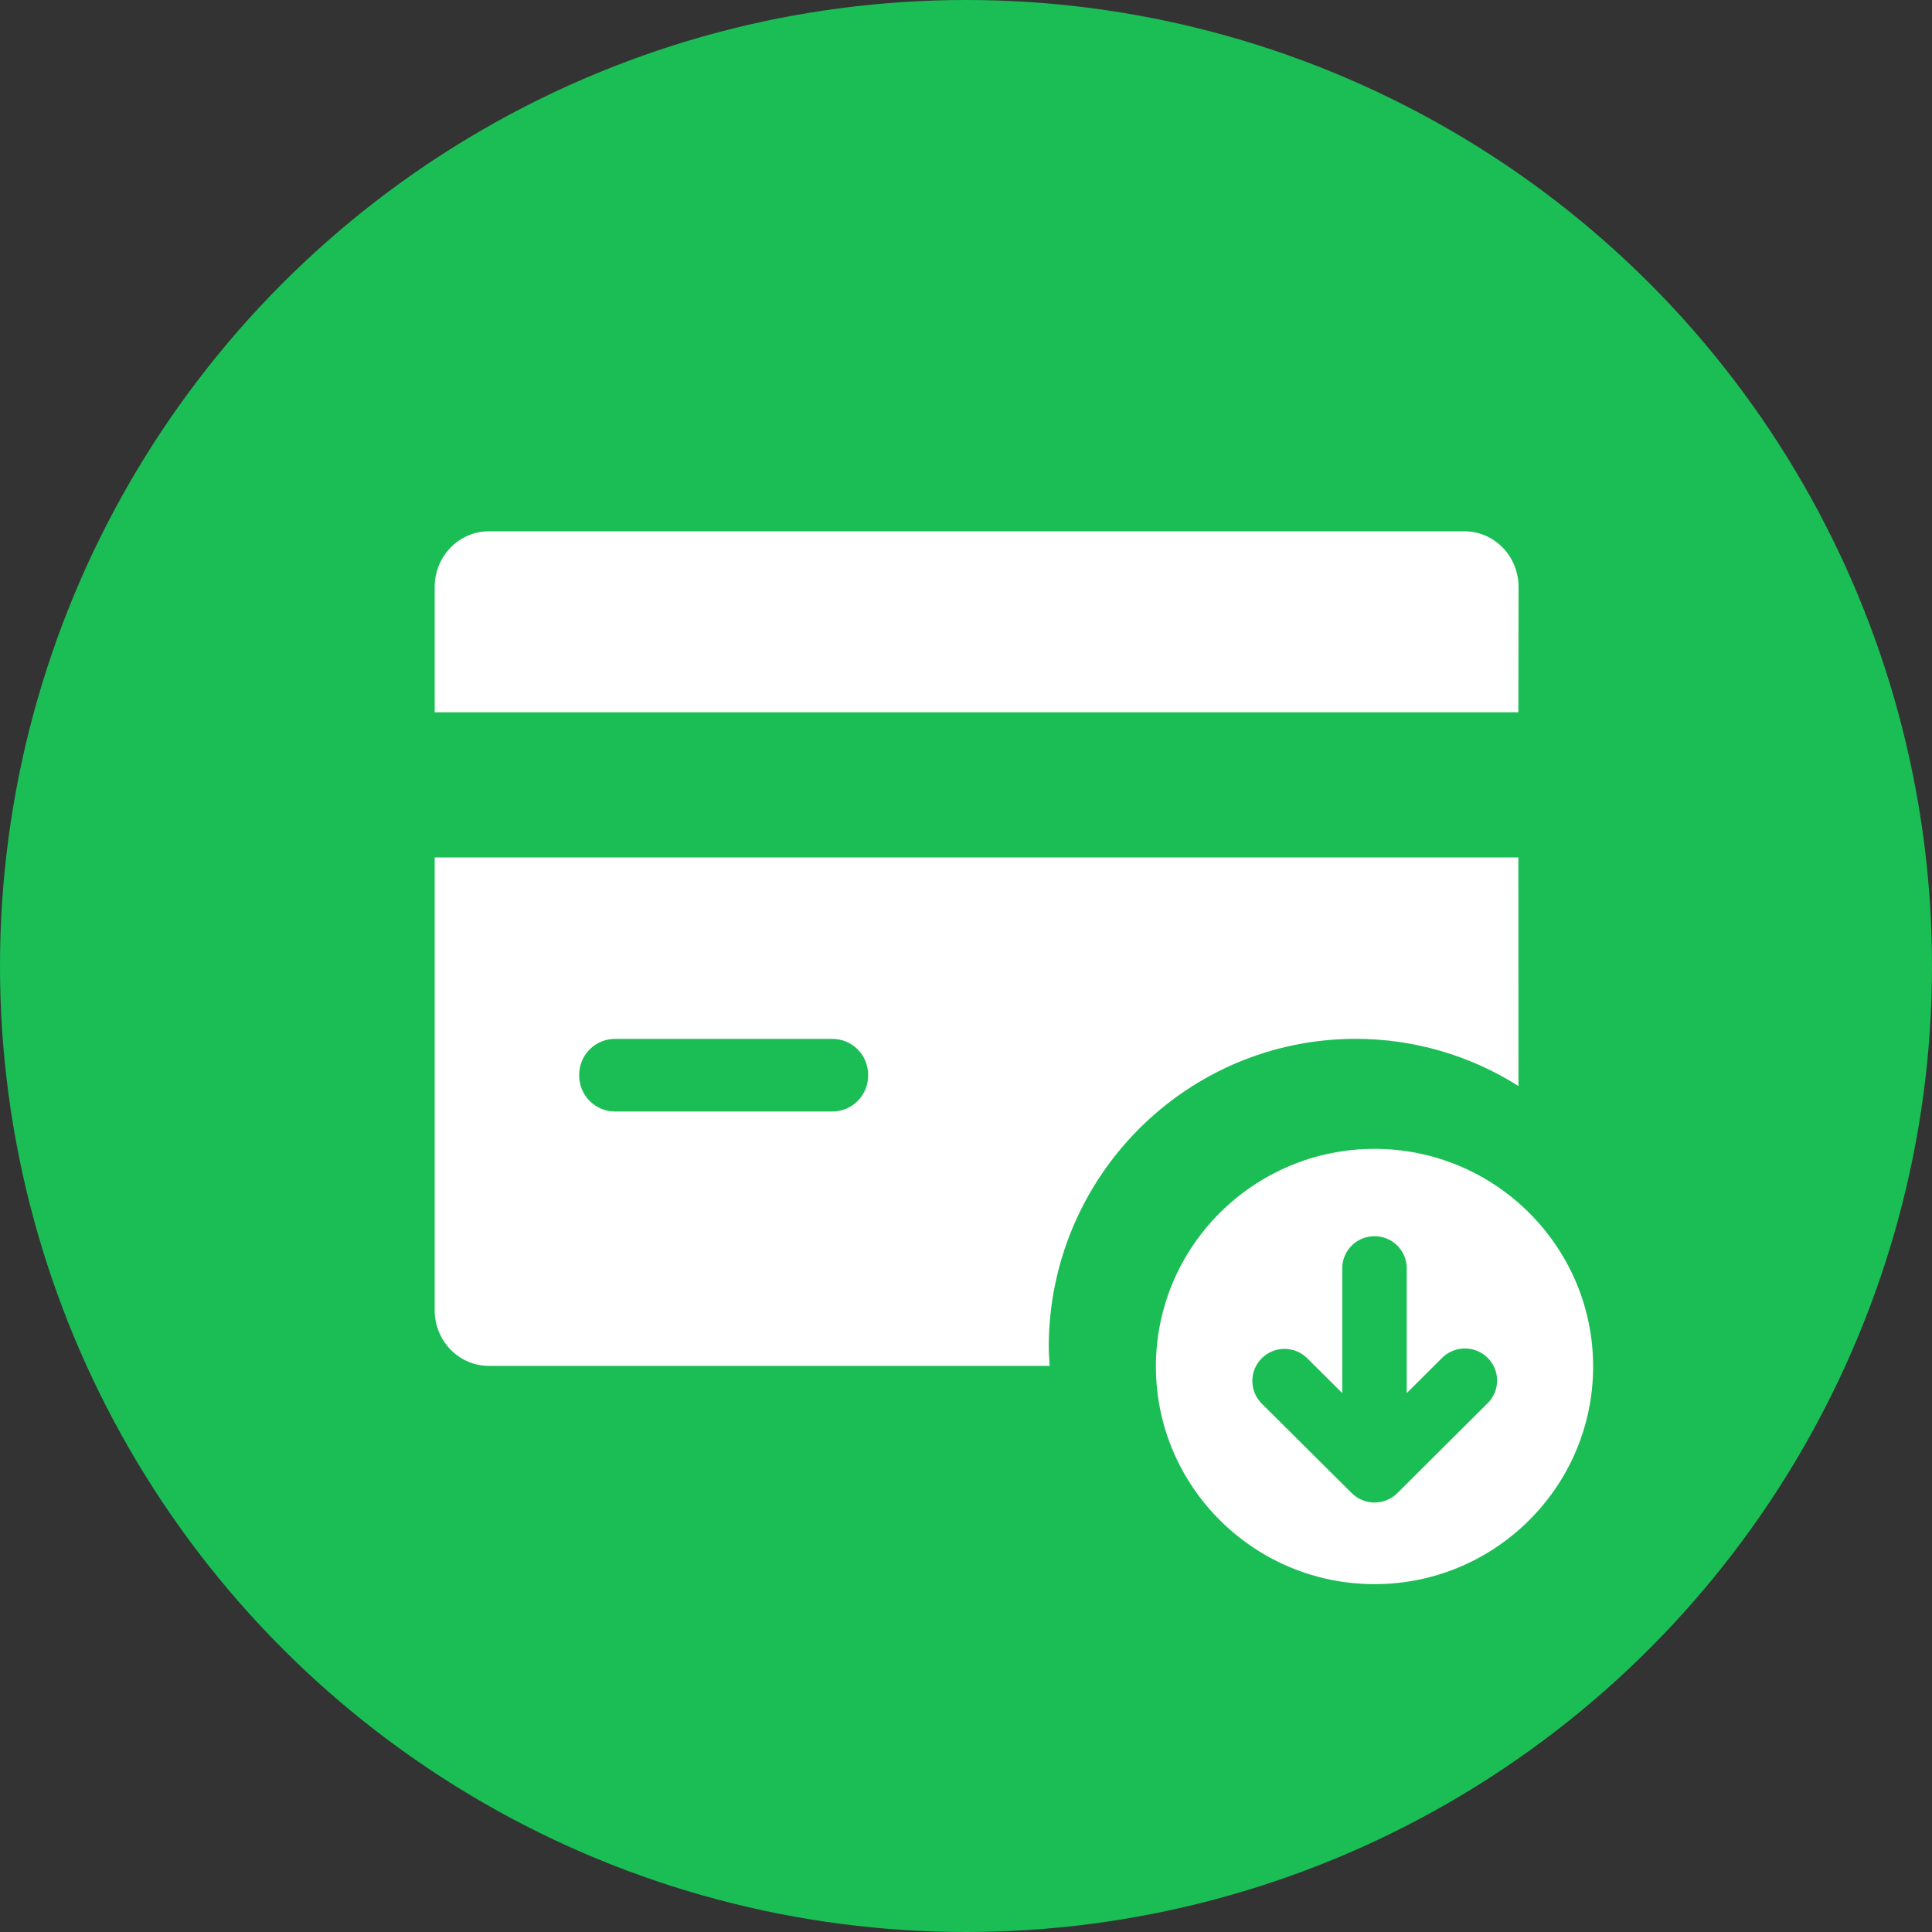
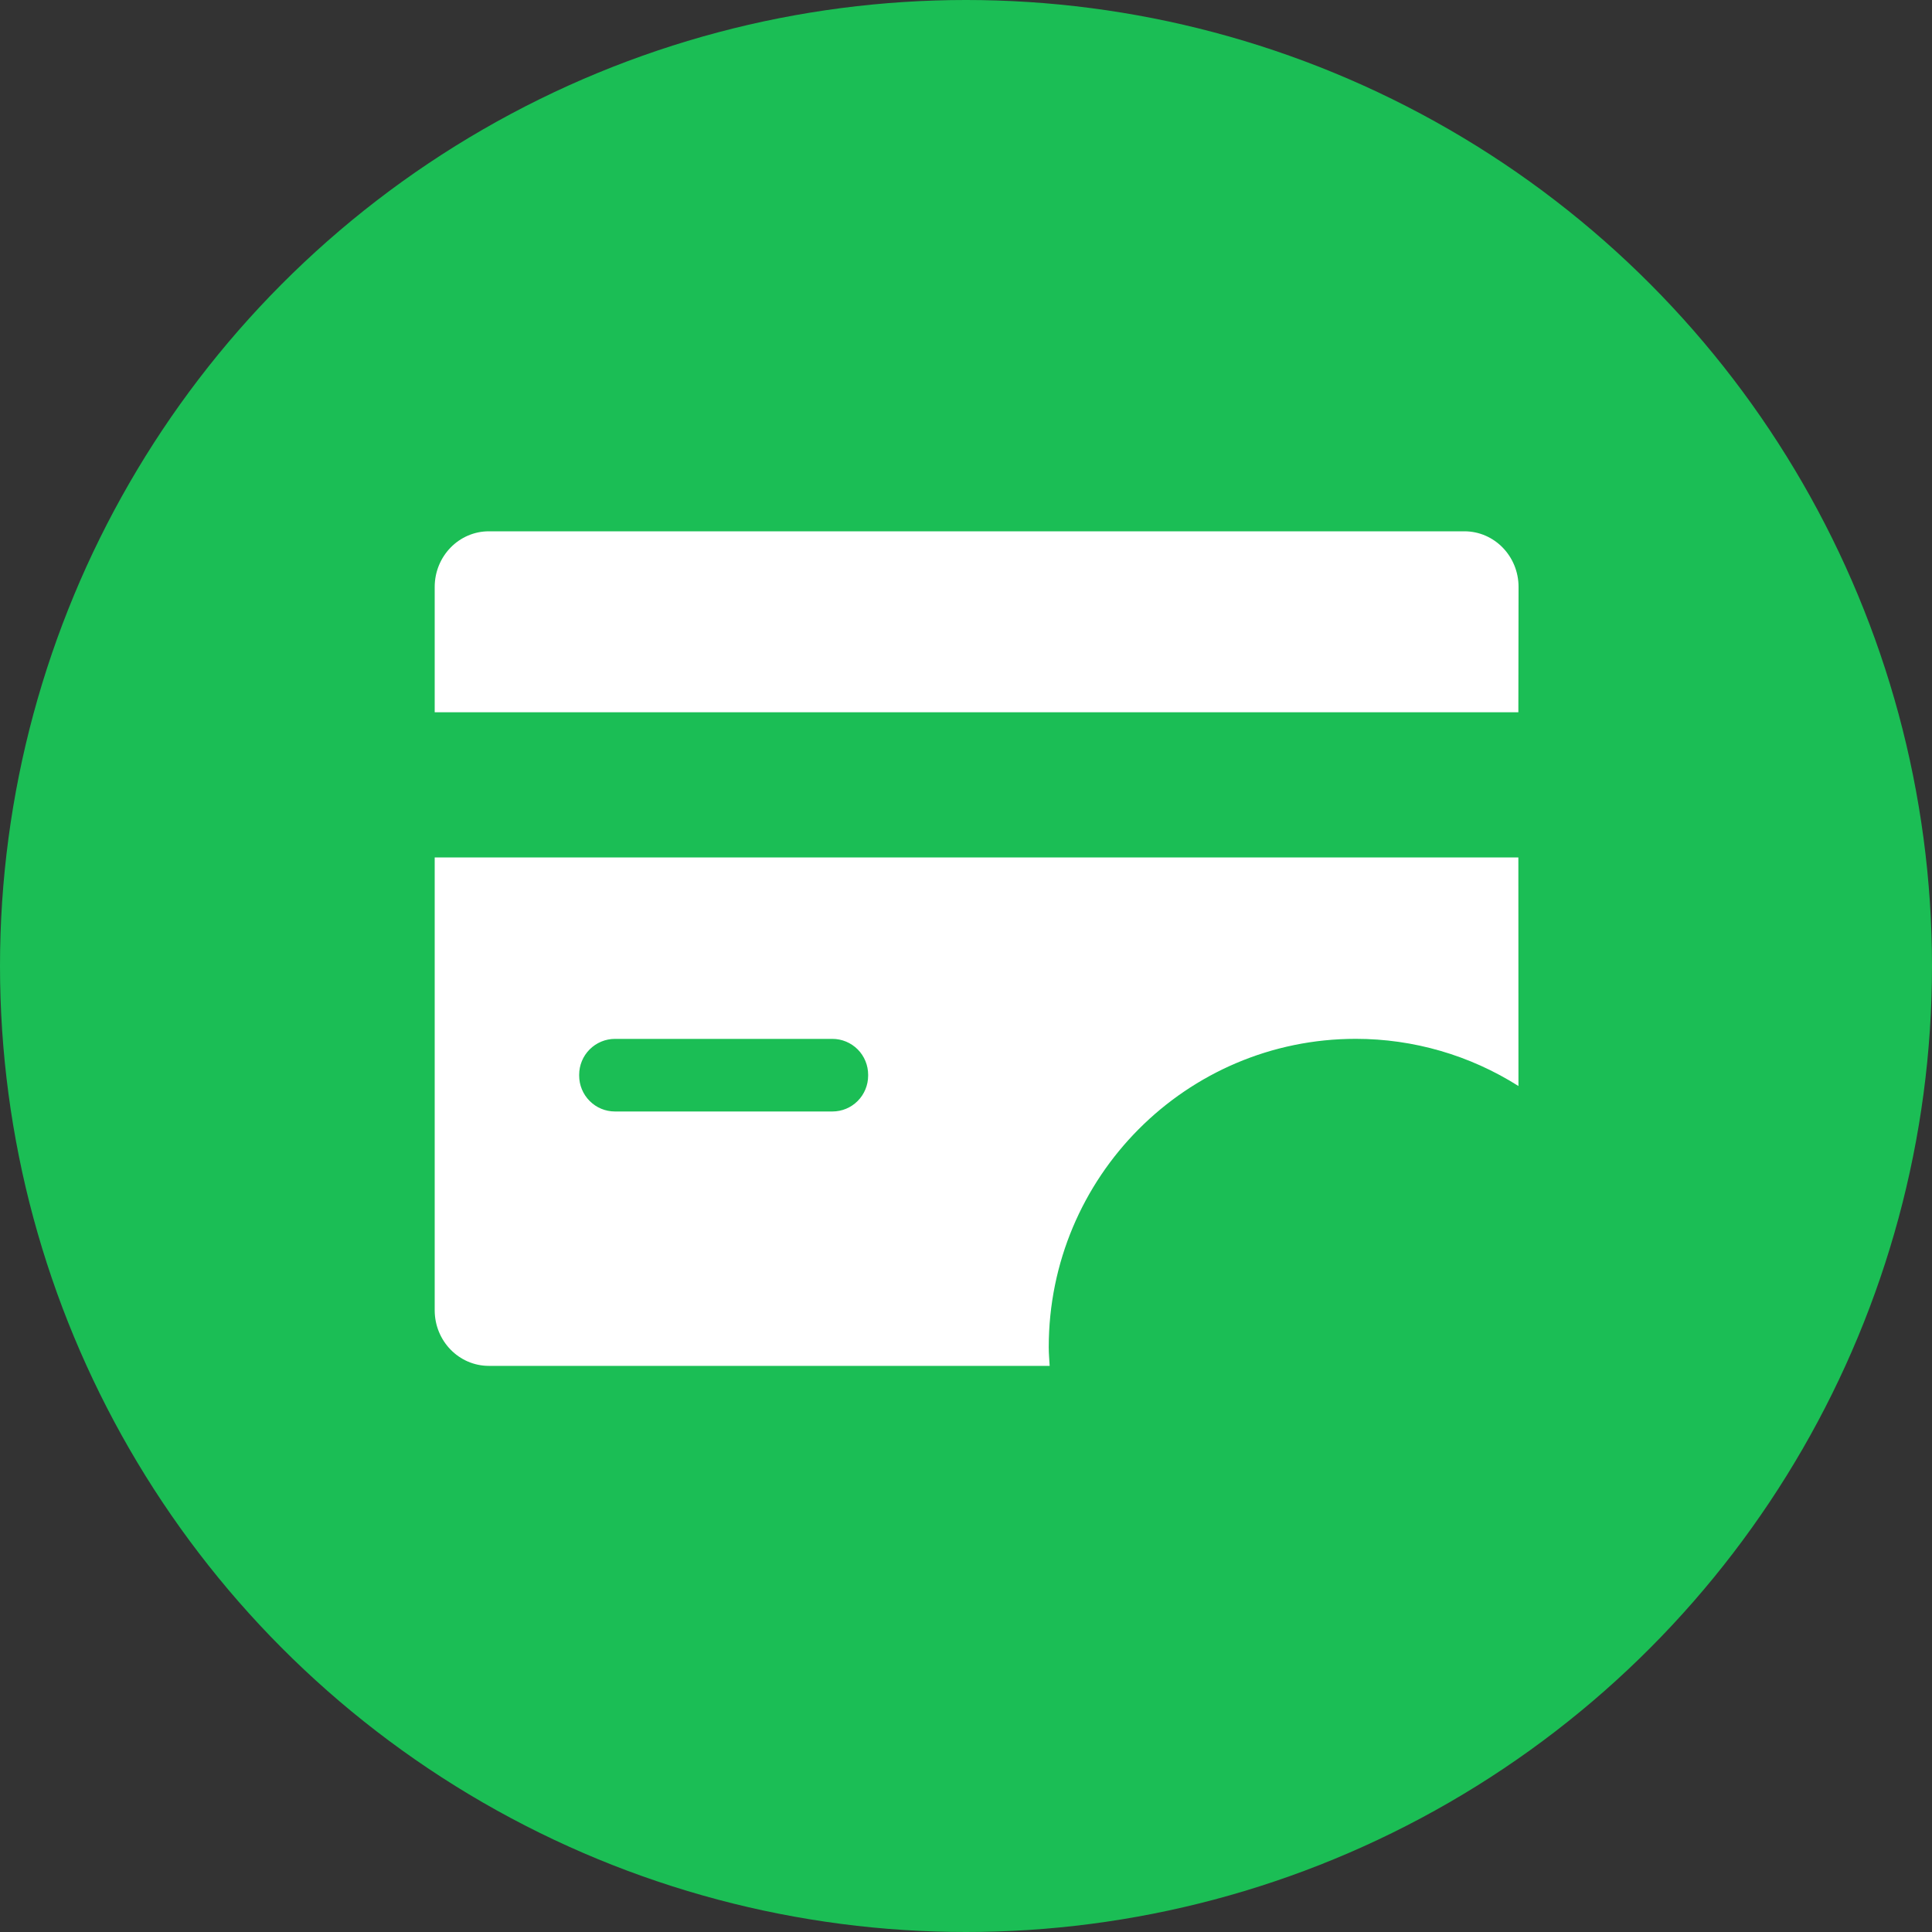
<svg xmlns="http://www.w3.org/2000/svg" width="40px" height="40px" viewBox="0 0 40 40" version="1.1">
  <rect x="0" y="0" width="40" height="40" fill="#333333" stroke="none" />
  <title>充值</title>
  <desc>Created with Sketch.</desc>
  <g id="企业" stroke="none" stroke-width="1" fill="none" fill-rule="evenodd">
    <g id="企业首页-兑换搭配示意图" transform="translate(-261, -922)">
      <g id="编组-19" transform="translate(220, 722)">
        <g id="编组-25" transform="translate(20, 118)">
          <g id="编组-11" transform="translate(0, 62)">
            <g id="编组-9" transform="translate(21, 20)">
              <g id="充值">
                <circle id="椭圆形" fill="#1BBE55" cx="20" cy="20" r="20" />
                <g id="提现(1)" transform="translate(9, 11)" fill="#FFFFFF" fill-rule="nonzero">
                  <path d="M22.44,1.152 C22.44,0.515 21.938,0 21.318,0 L1.122,0 C0.502,0 0,0.516 0,1.152 L0,3.747 L22.436,3.747 L22.44,1.152 Z M19.07,10.508 C20.262,10.508 21.43,10.846 22.438,11.485 L22.436,6.752 L0,6.752 L0,16.127 C0,16.764 0.502,17.279 1.122,17.279 L12.732,17.279 C12.725,17.15 12.713,17.024 12.713,16.894 C12.713,13.367 15.56,10.508 19.07,10.508 Z M8.974,11.269 C8.974,11.466 8.896,11.655 8.758,11.794 C8.619,11.934 8.431,12.012 8.235,12.012 L3.731,12.012 C3.535,12.012 3.347,11.934 3.208,11.794 C3.069,11.655 2.991,11.466 2.991,11.269 L2.991,11.252 C2.991,11.055 3.069,10.866 3.208,10.727 C3.347,10.588 3.535,10.509 3.731,10.509 L8.235,10.509 C8.431,10.509 8.619,10.588 8.758,10.727 C8.896,10.866 8.974,11.055 8.974,11.252 L8.974,11.269 Z" id="形状" />
-                   <path d="M19.458,12.766 C16.975,12.766 14.952,14.796 14.952,17.292 C14.952,19.788 16.973,21.818 19.458,21.818 C21.943,21.818 23.964,19.788 23.964,17.291 C23.964,14.794 21.942,12.766 19.458,12.766 L19.458,12.766 Z M22.08,17.764 L20.226,19.627 C19.967,19.887 19.547,19.887 19.288,19.627 C19.028,19.367 19.028,18.945 19.287,18.685 L20.008,17.96 L17.424,17.96 C17.057,17.96 16.76,17.661 16.76,17.292 C16.76,16.924 17.057,16.625 17.424,16.625 L20.008,16.625 L19.287,15.901 C19.115,15.733 19.046,15.485 19.106,15.252 C19.167,15.019 19.348,14.837 19.58,14.776 C19.813,14.715 20.059,14.784 20.226,14.958 L22.08,16.82 C22.339,17.081 22.339,17.503 22.08,17.763 L22.08,17.764 Z" id="形状" transform="translate(19.458, 17.292) rotate(90) translate(-19.458, -17.292) " />
                </g>
              </g>
            </g>
          </g>
        </g>
      </g>
    </g>
  </g>
</svg>